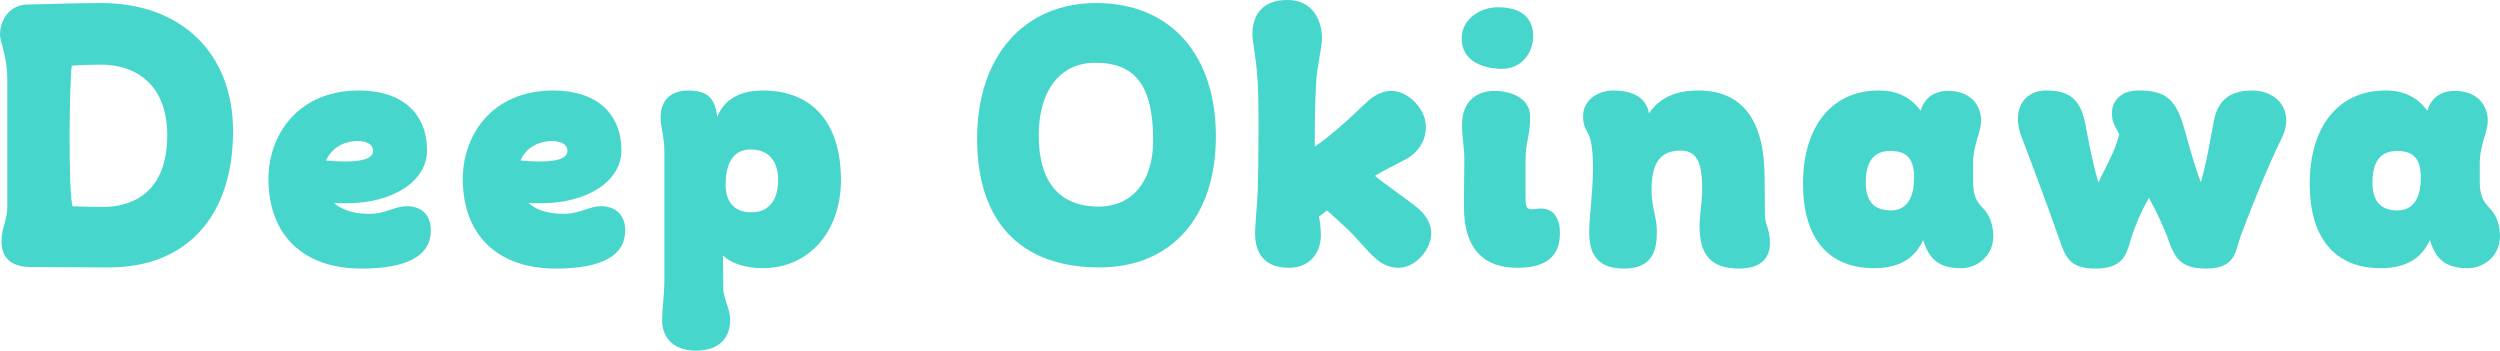
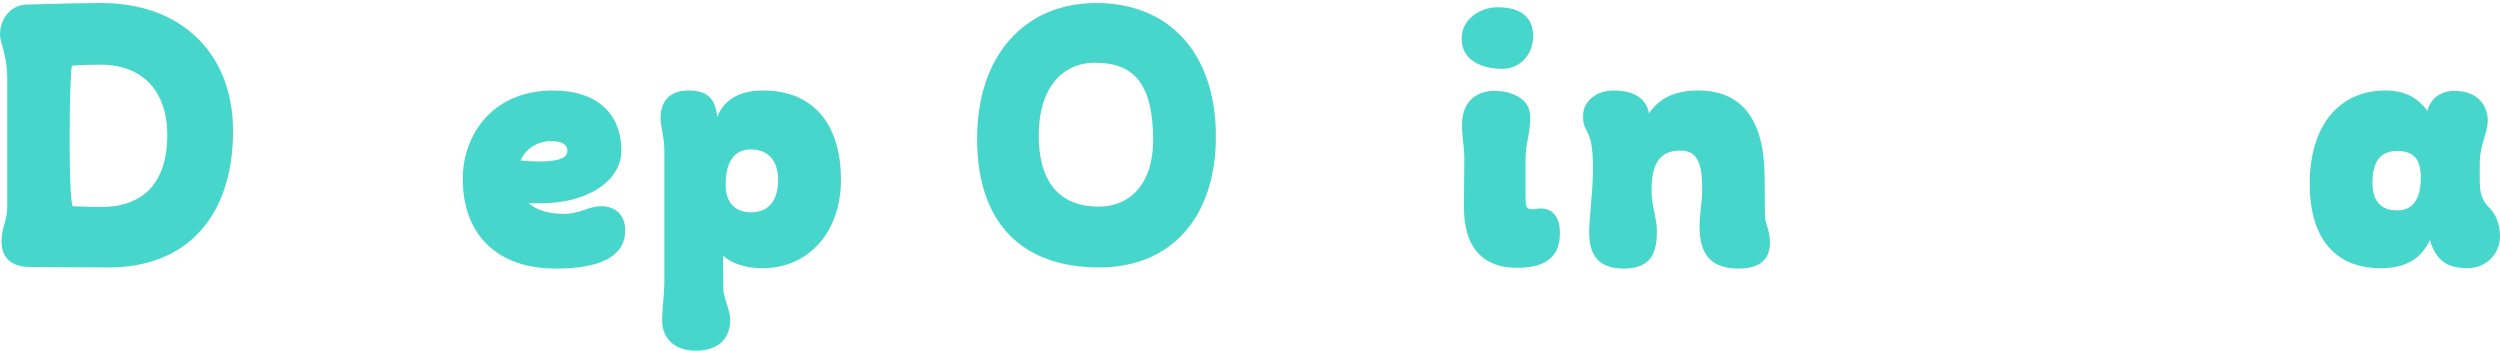
<svg xmlns="http://www.w3.org/2000/svg" id="_レイヤー_2" width="328" height="46.008" viewBox="0 0 328 46.008">
  <defs>
    <style>.cls-1{fill:#46d6cc;stroke-width:0px;}</style>
  </defs>
  <g id="_レイヤー_1-2">
    <path class="cls-1" d="M4.066,35.036c-3.865,0-3.865-2.646-3.865-3.515,0-.768.176-1.401.363-2.072.191-.688.389-1.398.389-2.287V10.379c0-1.985-.388-3.401-.671-4.435-.157-.572-.281-1.023-.281-1.377C0,2.671,1.189.7,3.46.601c1.313-.047,7.401-.201,9.824-.201,10.505,0,17.293,6.591,17.293,16.792,0,11.205-6.09,17.894-16.291,17.894l-10.221-.05ZM9.51,27.06c.664.047,3.072.094,3.925.094,3.178,0,8.509-1.229,8.509-9.461,0-5.767-3.274-9.21-8.759-9.21-1.209,0-2.91.049-3.765.141-.311,1.943-.483,16.289.091,18.437Z" />
-     <path class="cls-1" d="M47.401,35.236c-7.628,0-12.183-4.404-12.183-11.781,0-5.578,3.718-11.581,11.882-11.581,5.589,0,8.926,2.943,8.926,7.874,0,4.011-4.45,6.922-10.58,6.922-.574,0-1.121,0-1.607-.028,1.073.939,2.623,1.415,4.613,1.415,1.147,0,2.004-.283,2.832-.557.693-.229,1.347-.445,2.078-.445,1.982,0,3.165,1.183,3.165,3.164,0,3.33-3.071,5.018-9.126,5.018ZM42.795,21.057c.887.088,1.857.135,2.351.135,3.368,0,3.799-.772,3.799-1.445,0-.779-.783-1.244-2.096-1.244-1.386,0-3.259.672-4.054,2.554Z" />
    <path class="cls-1" d="M72.9,35.236c-7.628,0-12.183-4.404-12.183-11.781,0-5.578,3.718-11.581,11.882-11.581,5.589,0,8.926,2.943,8.926,7.874,0,4.011-4.45,6.922-10.58,6.922-.574,0-1.121,0-1.606-.028,1.073.939,2.623,1.415,4.612,1.415,1.148,0,2.004-.283,2.832-.557.693-.229,1.347-.445,2.078-.445,1.952,0,3.165,1.212,3.165,3.164,0,3.33-3.071,5.018-9.126,5.018ZM68.294,21.057c.887.088,1.857.135,2.351.135,3.368,0,3.8-.772,3.8-1.445,0-.779-.784-1.244-2.096-1.244-1.386,0-3.259.672-4.054,2.554Z" />
    <path class="cls-1" d="M91.285,46.008c-2.725,0-4.417-1.539-4.417-4.016,0-.606.059-1.313.126-2.132.082-.991.174-2.115.174-3.278v-16.633c0-1.155-.158-2.049-.298-2.837-.108-.612-.203-1.141-.203-1.672,0-2.266,1.318-3.565,3.616-3.565,2.771,0,3.564,1.261,3.818,3.462.66-1.677,2.245-3.462,6.001-3.462,6.5,0,10.229,4.276,10.229,11.731,0,6.819-4.227,11.581-10.279,11.581-2.214,0-4.168-.637-5.199-1.678l.047,4.375c0,.573.209,1.226.432,1.917.231.718.47,1.461.47,2.142,0,2.584-1.646,4.066-4.517,4.066ZM98.499,19.605c-2.726,0-3.298,2.53-3.298,4.652,0,2.287,1.22,3.599,3.349,3.599,3.203,0,3.549-2.938,3.549-4.2,0-2.574-1.312-4.05-3.599-4.05Z" />
    <path class="cls-1" d="M144.236,35.086c-10.343,0-16.04-5.999-16.04-16.892,0-10.809,6.139-17.794,15.64-17.794,9.677,0,15.689,6.703,15.689,17.493,0,10.605-5.858,17.193-15.289,17.193ZM143.686,8.232c-4.569,0-7.407,3.645-7.407,9.511,0,6.124,2.717,9.361,7.857,9.361,4.414,0,7.156-3.318,7.156-8.659,0-7.158-2.275-10.212-7.607-10.212Z" />
-     <path class="cls-1" d="M183.462,35.136c-1.001,0-2.049-.411-2.876-1.129-.663-.557-1.3-1.269-1.974-2.023-.616-.689-1.253-1.402-1.987-2.088-.828-.779-1.703-1.558-2.533-2.291-.319.269-.675.537-1.033.806.162.987.241,1.792.241,2.458,0,2.124-1.304,4.266-4.217,4.266-3.843,0-4.417-2.798-4.417-4.467,0-.668.075-1.65.162-2.787.069-.905.144-1.887.189-2.829.049-1.484.1-4.697.1-7.961,0-2.264,0-4.606-.1-6.155-.089-1.849-.323-3.445-.494-4.609-.116-.792-.208-1.418-.208-1.811,0-2.913,1.64-4.517,4.617-4.517,3.334,0,4.518,2.73,4.518,5.068,0,.471-.138,1.276-.297,2.208-.2,1.169-.449,2.624-.505,3.91-.099,2.05-.149,4.121-.149,6.158v1.894l.118-.084c.588-.418,1.144-.813,1.658-1.242,1.697-1.344,3.259-2.827,4.292-3.809.428-.406.761-.722.968-.9.934-.824,2.009-1.279,3.026-1.279,2.195,0,4.517,2.399,4.517,4.667,0,1.625-.689,2.952-2.048,3.945-.339.242-1,.581-1.836,1.011-.888.457-1.889.971-2.804,1.522.359.307.719.576,1.078.846.685.518,1.405,1.04,2.084,1.533.962.698,1.872,1.356,2.436,1.832.817.689,1.792,1.827,1.792,3.339,0,2.033-1.992,4.517-4.317,4.517Z" />
    <path class="cls-1" d="M199.042,35.136c-2.134,0-3.806-.595-4.971-1.769-1.352-1.363-2.025-3.518-2.002-6.406l.051-6.313c0-.542-.063-1.138-.13-1.769-.08-.753-.171-1.607-.171-2.538,0-3.257,2.179-4.417,4.217-4.417,2.348,0,4.717,1.04,4.717,3.365,0,1.395-.155,2.188-.305,2.956-.153.781-.296,1.52-.296,2.856v4.86c0,1.36.258,1.495.894,1.495.126,0,.252-.019.395-.04.195-.028.418-.061.707-.061,1.621,0,2.514,1.159,2.514,3.264,0,3.039-1.838,4.517-5.62,4.517ZM197.038,9.034c-.88,0-5.269-.194-5.269-4.016,0-2.511,2.449-4.066,4.718-4.066,3.053,0,4.667,1.319,4.667,3.816,0,2.068-1.443,4.266-4.116,4.266Z" />
    <path class="cls-1" d="M228.148,35.236c-3.574,0-5.168-1.718-5.168-5.569,0-.808.09-1.613.176-2.392.086-.773.175-1.572.175-2.368,0-3.181-.476-5.152-2.848-5.152-2.628,0-3.8,1.589-3.8,5.152,0,1.204.191,2.125.377,3.015.167.801.325,1.558.325,2.446,0,2.407-.513,4.868-4.317,4.868-4.048,0-4.567-2.601-4.567-4.868,0-.723.094-1.835.202-3.124.14-1.669.299-3.56.299-5.143,0-3.409-.462-4.272-.834-4.965-.251-.469-.469-.874-.469-1.899,0-2.185,2.043-3.365,3.966-3.365,3.559,0,4.476,1.763,4.68,3.005,1.358-2.021,3.469-3.005,6.443-3.005,5.73,0,8.666,3.778,8.726,11.229l.05,5.16c0,.525.125.925.271,1.389.178.567.38,1.209.38,2.219,0,2.201-1.406,3.365-4.066,3.365Z" />
-     <path class="cls-1" d="M257.305,35.186c-2.772,0-4.191-1.042-4.982-3.694-1.13,2.485-3.24,3.694-6.441,3.694-6.015,0-9.327-3.935-9.327-11.08,0-7.545,3.804-12.232,9.928-12.232,2.409,0,4.167.846,5.511,2.66.445-1.639,1.758-2.61,3.557-2.61,3.223,0,4.367,2.109,4.367,3.916,0,.672-.2,1.344-.431,2.123-.291.981-.621,2.092-.621,3.488v2.305c0,1.711.333,2.593,1.371,3.631.621.621,1.284,1.889,1.284,3.583,0,2.639-2.144,4.217-4.216,4.217ZM248.036,19.806c-2.186,0-3.248,1.358-3.248,4.15,0,2.456,1.079,3.649,3.298,3.649,2.652,0,3.048-2.663,3.048-4.25,0-2.488-.926-3.549-3.098-3.549Z" />
-     <path class="cls-1" d="M289.467,35.236c-3.52,0-4.19-1.468-5.162-4.281-.278-.786-1.441-3.37-2.357-4.986-1.258,2.034-2.207,4.862-2.248,4.985-.078.239-.147.482-.217.724-.504,1.749-1.026,3.558-4.544,3.558-3.418,0-3.931-1.47-4.781-3.906l-.131-.375c-1.121-3.217-3.52-9.673-4.758-12.873-.733-1.87-.695-3.548.108-4.725.653-.957,1.736-1.484,3.049-1.484,2.618,0,4.499.748,5.167,4.397.475,2.517.965,5.117,1.718,7.678.31-.673.621-1.291.922-1.887.72-1.427,1.399-2.776,1.808-4.444-.146-.294-.291-.563-.421-.804-.31-.573-.534-.987-.534-2.026,0-1.403,1.069-2.914,3.415-2.914,3.133,0,4.824.694,5.966,4.637.147.506.297,1.035.451,1.577.534,1.884,1.136,4.006,1.836,5.836.584-2.001.956-4.031,1.316-5.998.129-.702.257-1.405.396-2.107.538-2.692,2.132-3.945,5.016-3.945,1.709,0,3.18.728,3.935,1.948.75,1.214.722,2.766-.081,4.371-1.732,3.466-3.968,9.043-5.355,12.765-.12.324-.214.659-.308.993-.455,1.615-.925,3.285-4.202,3.285Z" />
    <path class="cls-1" d="M323.784,35.186c-2.772,0-4.191-1.042-4.982-3.694-1.13,2.485-3.241,3.694-6.441,3.694-6.014,0-9.327-3.935-9.327-11.08,0-7.545,3.804-12.232,9.928-12.232,2.409,0,4.167.846,5.511,2.66.445-1.639,1.758-2.61,3.557-2.61,3.223,0,4.367,2.109,4.367,3.916,0,.672-.2,1.344-.431,2.123-.291.981-.621,2.092-.621,3.488v2.305c0,1.711.333,2.593,1.371,3.631.621.621,1.284,1.889,1.284,3.583,0,2.639-2.144,4.217-4.216,4.217ZM314.515,19.806c-2.186,0-3.248,1.358-3.248,4.15,0,2.456,1.079,3.649,3.298,3.649,2.652,0,3.048-2.663,3.048-4.25,0-2.488-.926-3.549-3.098-3.549Z" />
  </g>
</svg>